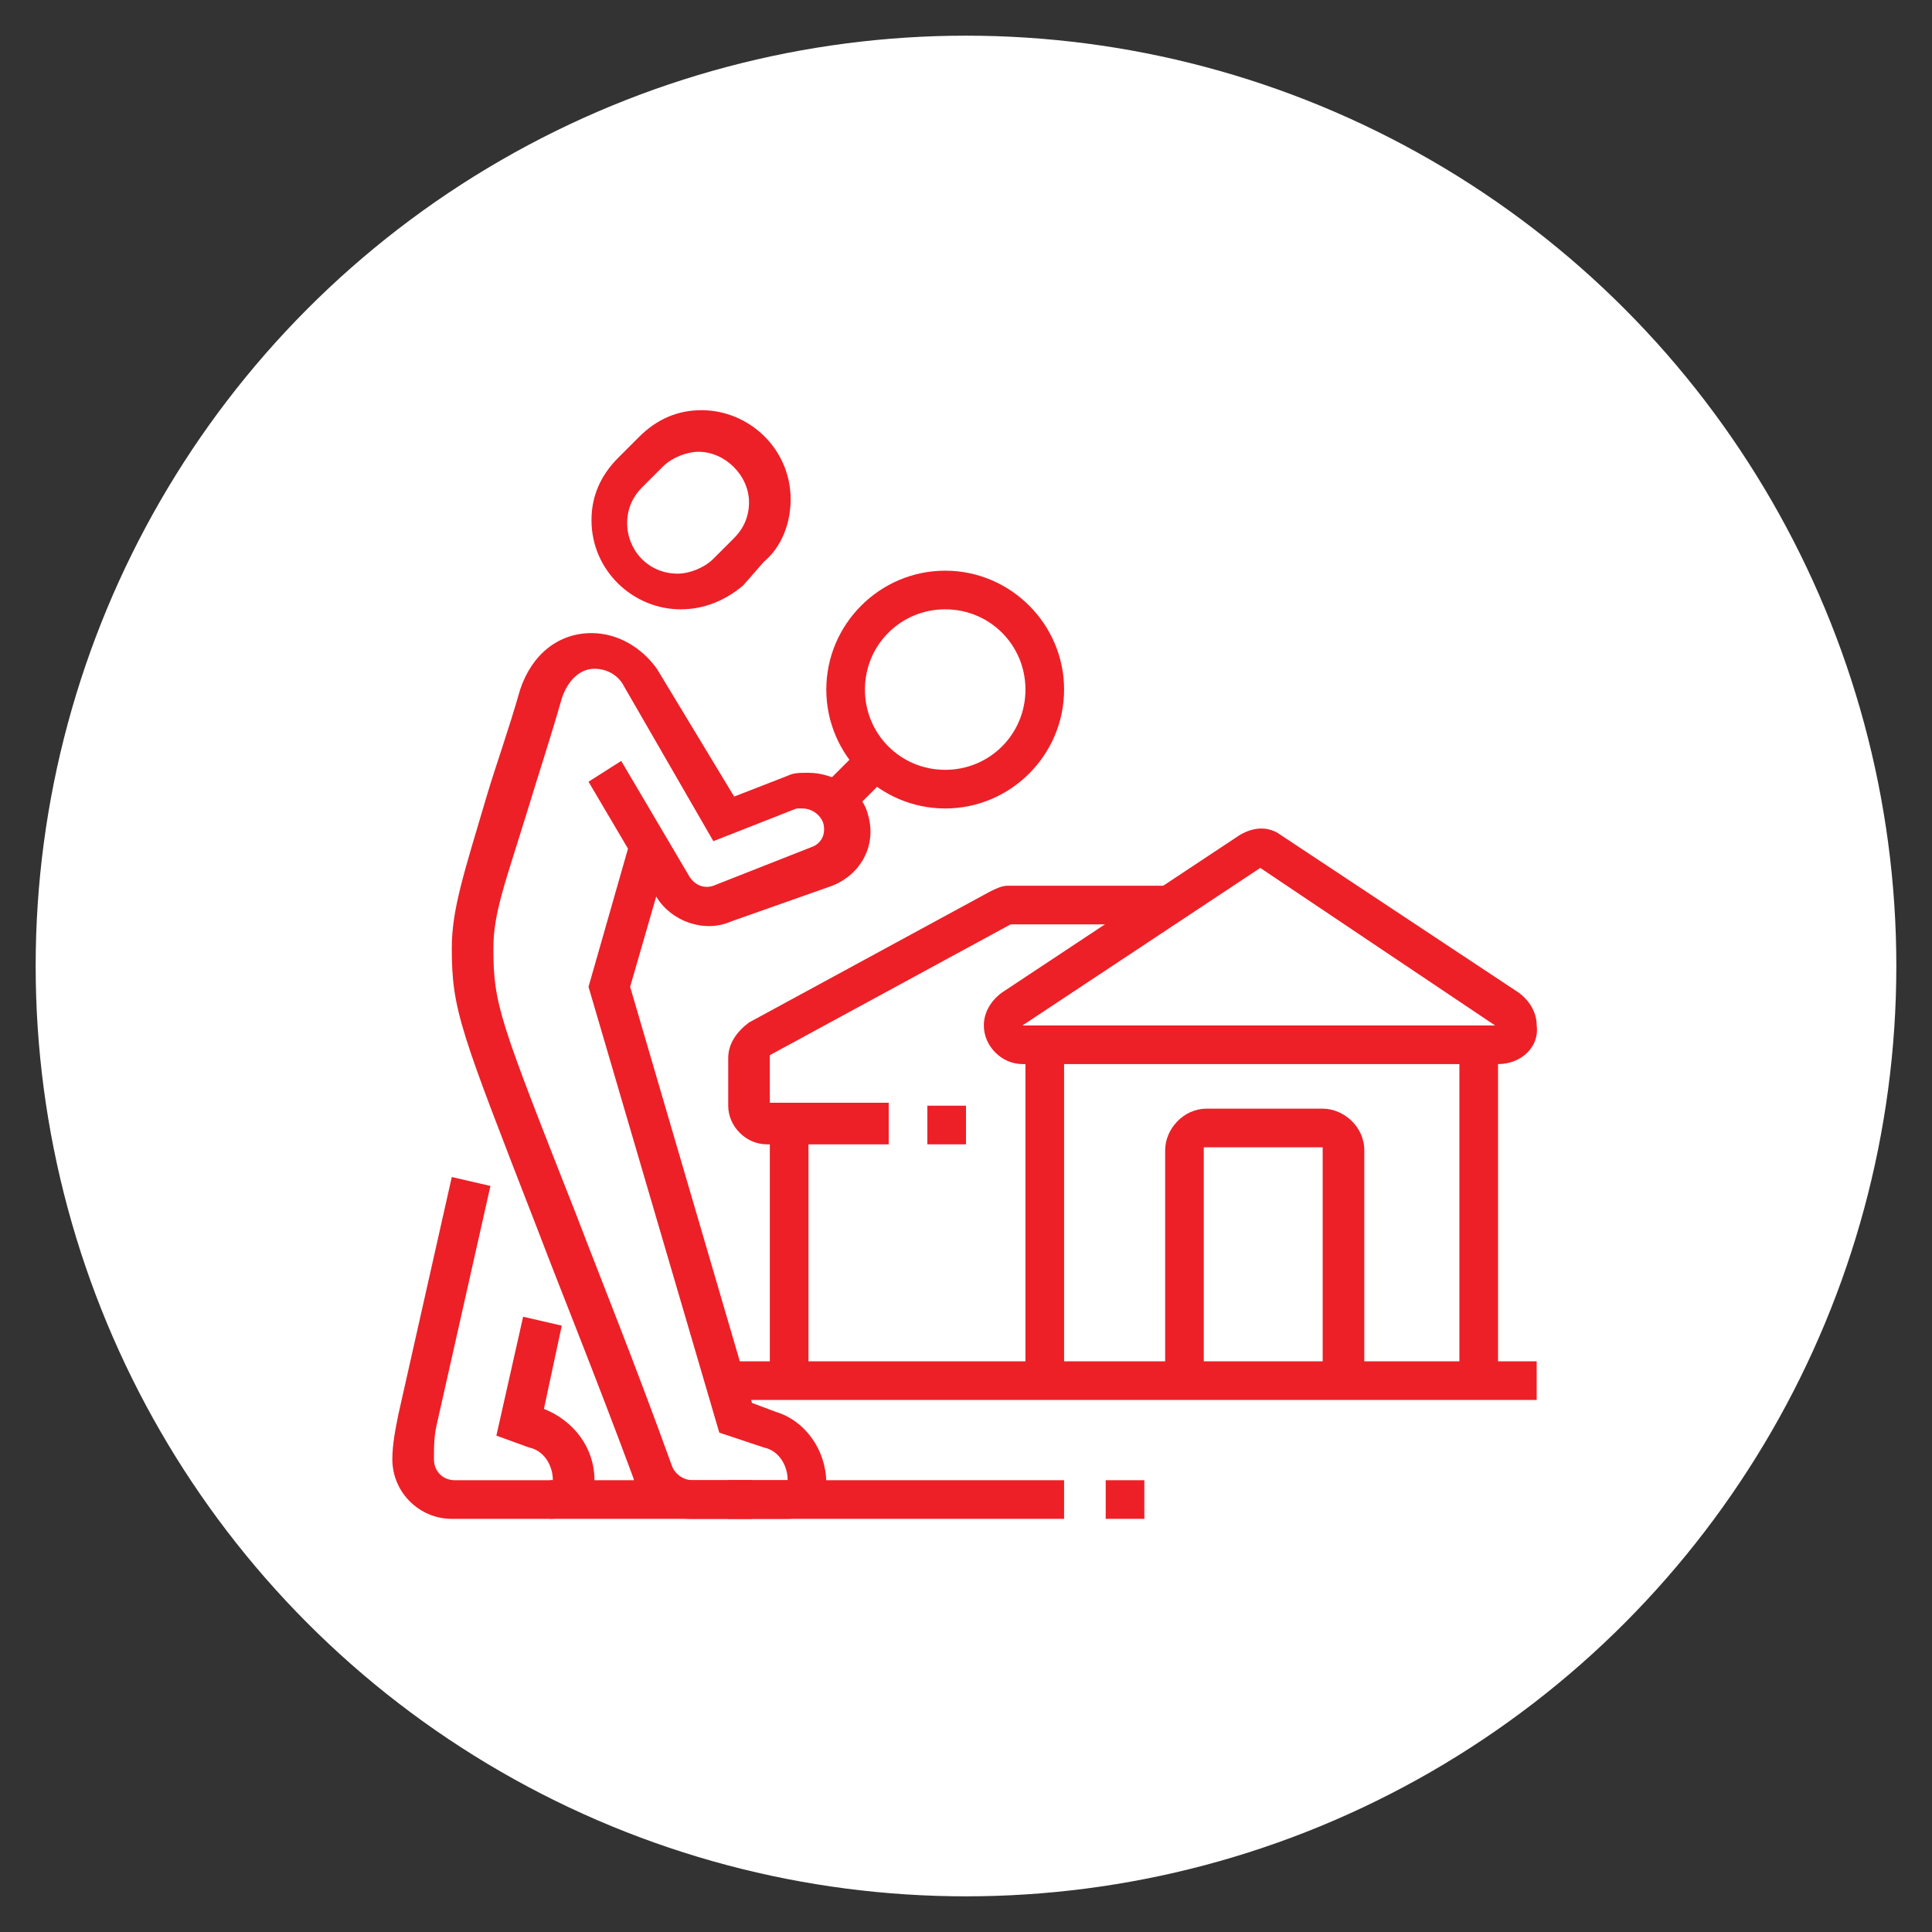
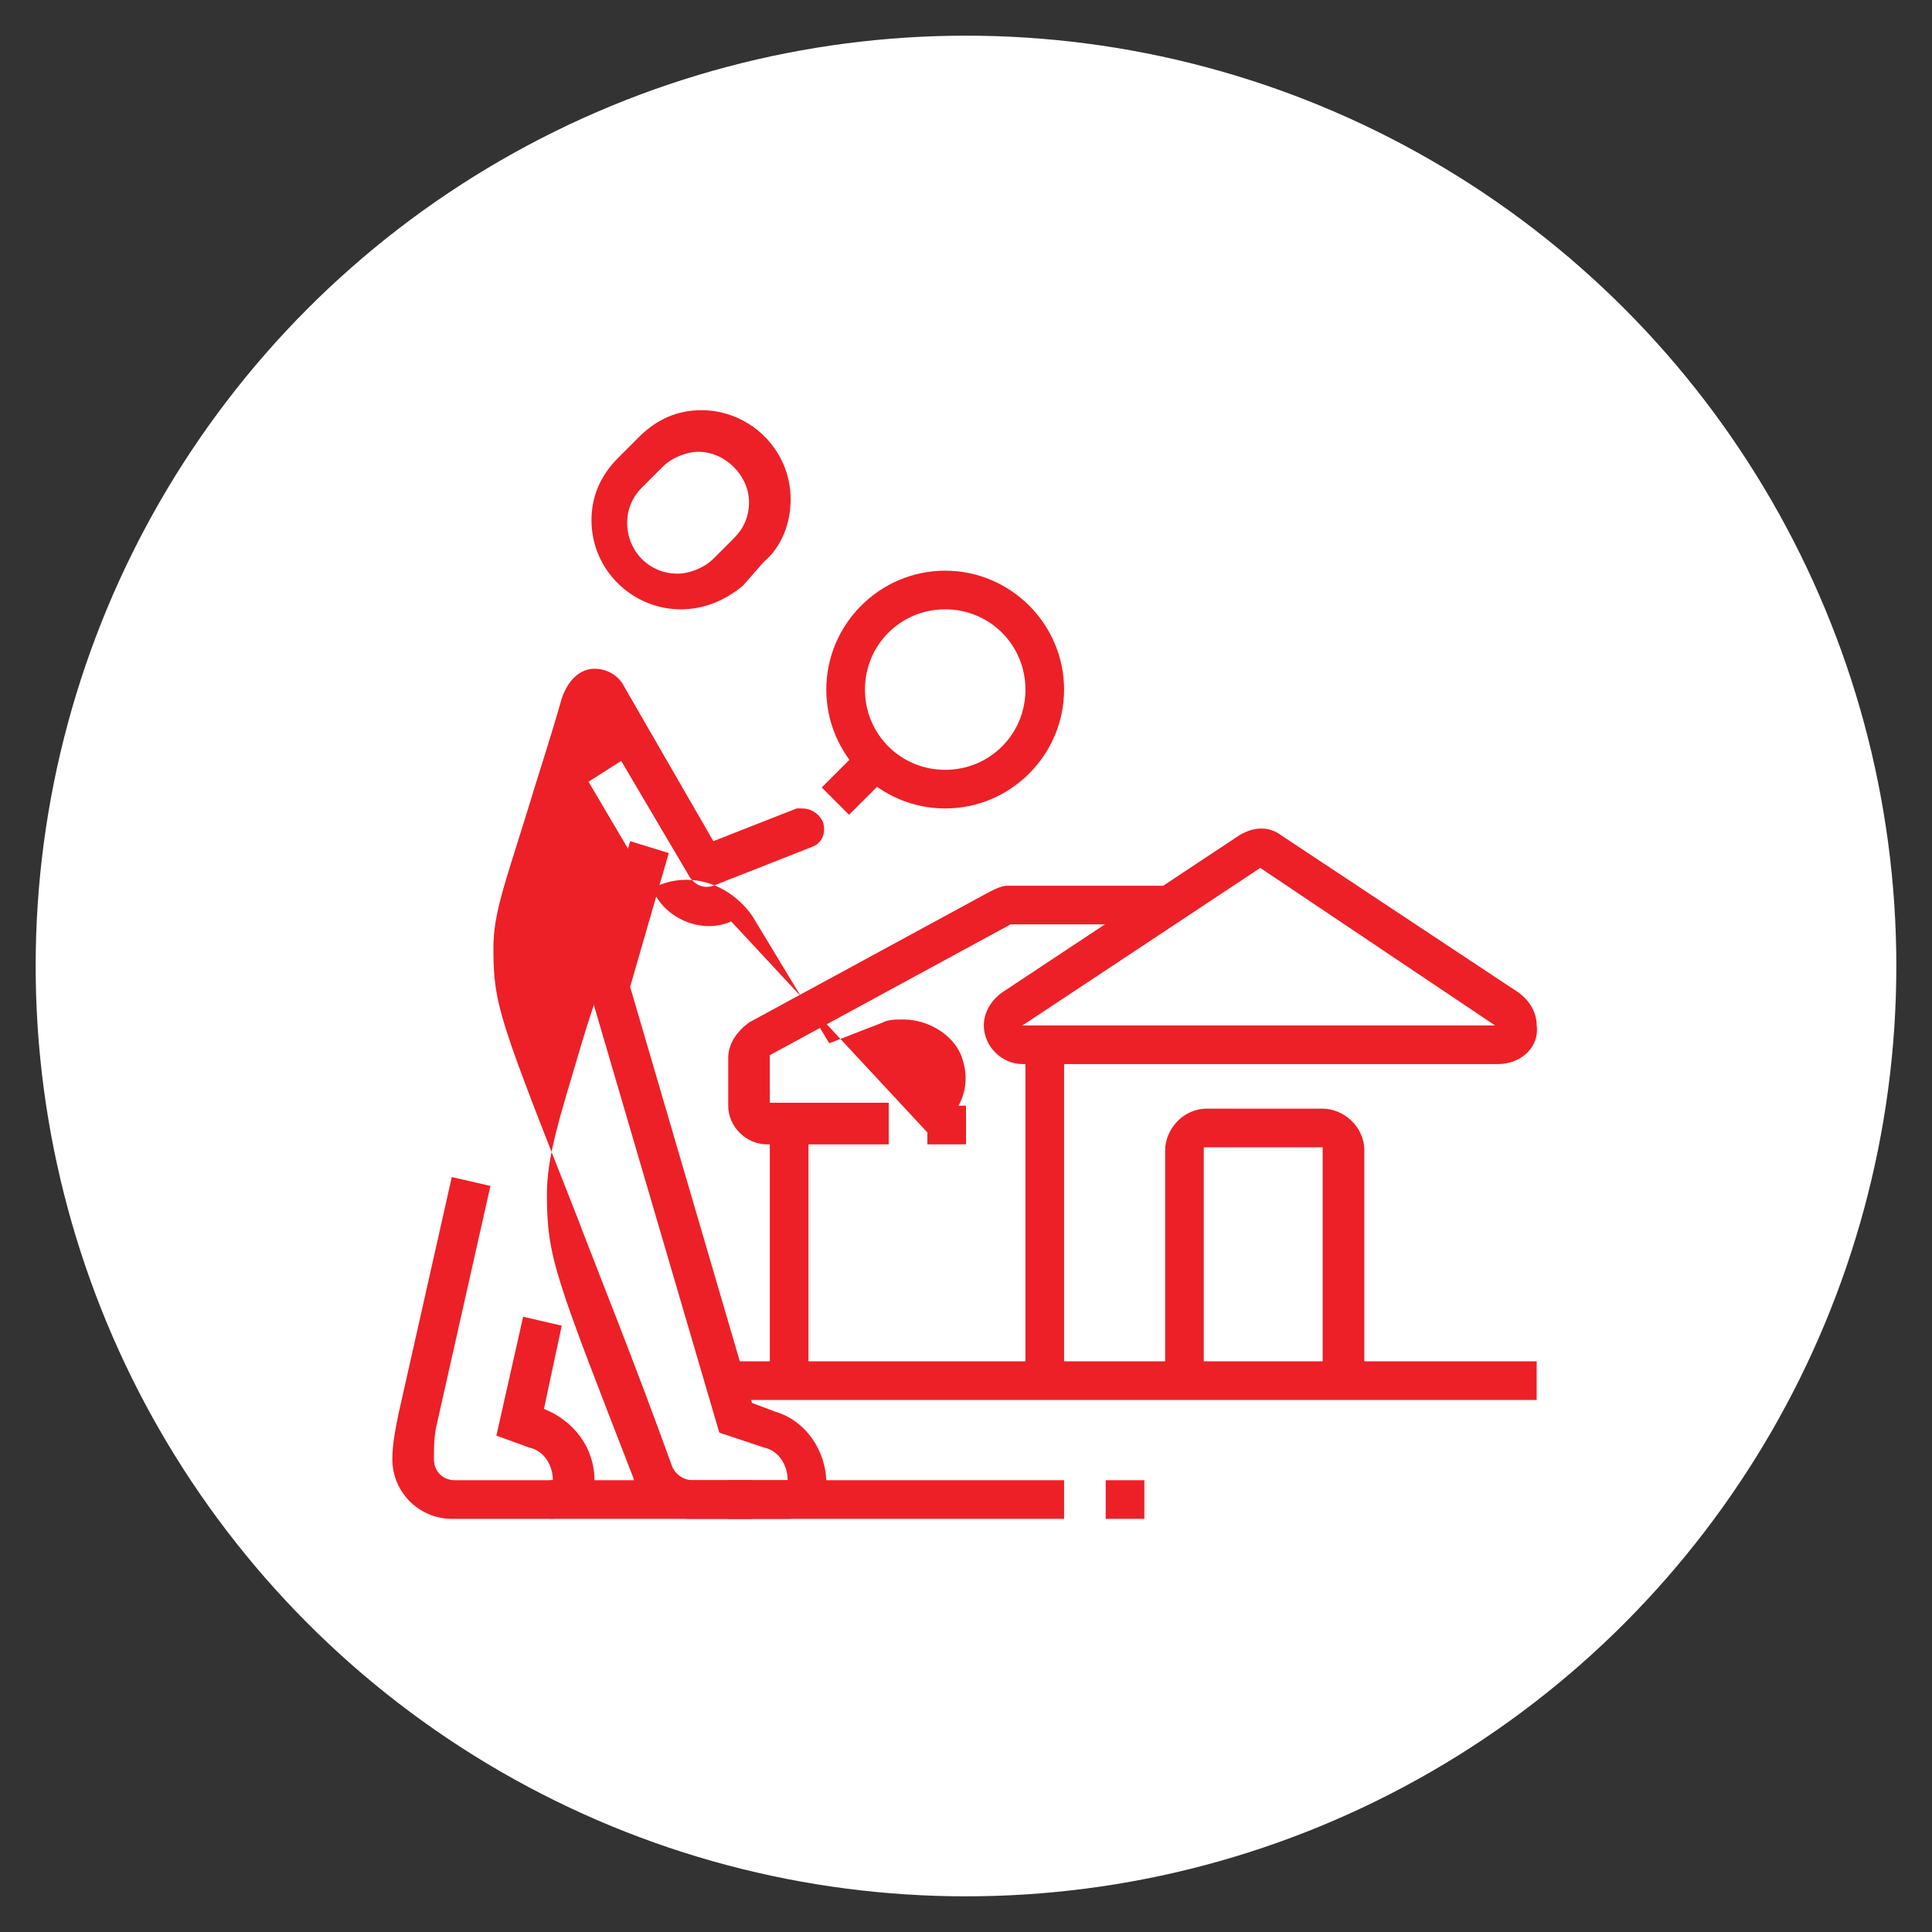
<svg xmlns="http://www.w3.org/2000/svg" version="1.1" id="Layer_1" x="0px" y="0px" width="65px" height="65px" viewBox="0 0 65 65" style="enable-background:new 0 0 65 65;" xml:space="preserve">
  <rect x="0" y="0" width="65" height="65" fill="#333333" stroke="none" />
  <style type="text/css">
	.st0{fill:#FFFFFF;}
	.st1{display:none;}
	.st2{display:inline;fill:#ED2027;}
	.st3{fill:#ED2027;}
</style>
  <circle class="st0" cx="32.5" cy="32.5" r="31.3" />
  <g class="st1">
    <polygon class="st2" points="20.5,33.8 16.3,29.5 19.2,26.6 20.5,27.9 23.1,25.3 24.1,26.3 20.5,29.8 19.2,28.5 18.1,29.5    20.5,31.9 25.8,26.7 26.7,27.6  " />
    <rect x="45.1" y="31.1" transform="matrix(0.406 -0.914 0.914 0.406 -2.467 61.111)" class="st2" width="1.3" height="2.7" />
    <path class="st2" d="M35.3,49.6L16,41.7l0.7-0.7c0,0,1.1-1.1,2.7-3.6l1.1,0.7c-1,1.5-1.7,2.5-2.3,3.1L35,48   c1.2-1.4,6.1-7.6,10.7-21.1c0.6-1.7,1.9-2.7,3.5-2.7c1.5,0,2.7,1.2,2.7,2.7c0,0.9-0.2,1.9-0.5,2.7l-2.2,5.1l-3-1.3l0.5-1.2l1.8,0.8   L50,29c0.3-0.6,0.4-1.4,0.4-2.1c0-0.7-0.6-1.3-1.3-1.3c-1.1,0-1.8,0.6-2.2,1.8c-5.4,15.9-11,21.7-11.3,21.9L35.3,49.6z" />
    <path class="st2" d="M44.7,39.8l-1.2-0.6c0.2-0.4,0.4-0.8,0.6-1.2l1.2,0.6C45.1,39,44.9,39.4,44.7,39.8z" />
    <path class="st2" d="M43.4,42.4l-1.2-0.6c0.2-0.3,0.4-0.7,0.5-1l1.2,0.6C43.8,41.7,43.6,42,43.4,42.4z" />
    <path class="st2" d="M37.3,51.7l-1-0.9c0,0,2.3-2.5,5.1-7.4l1.2,0.7C39.6,49.1,37.3,51.5,37.3,51.7z" />
    <path class="st2" d="M49.6,25.6l-17.9-7.3c-0.2-0.1-0.3-0.1-0.5-0.1c-1.1,0-1.8,0.6-2.2,1.8c-0.5,1.6-0.6,1.8-1.2,3l-1.2-0.6   c0.5-1.1,0.6-1.3,1.1-2.9c0.6-1.7,1.9-2.7,3.5-2.7c0.3,0,0.7,0.1,1,0.2l17.9,7.3L49.6,25.6z" />
    <rect x="36.5" y="19.6" transform="matrix(0.377 -0.926 0.926 0.377 0.455 49.66)" class="st2" width="1.3" height="9.8" />
    <rect x="32.4" y="22.5" transform="matrix(0.378 -0.926 0.926 0.378 -4.865 47.708)" class="st2" width="1.3" height="10" />
    <rect x="39.2" y="29.6" transform="matrix(0.378 -0.926 0.926 0.378 -3.201 55.718)" class="st2" width="1.3" height="1.2" />
    <rect x="30" y="27.9" transform="matrix(0.377 -0.926 0.926 0.377 -9.743 47.855)" class="st2" width="1.3" height="6.5" />
    <rect x="27.9" y="32.3" transform="matrix(0.377 -0.926 0.926 0.377 -14.578 48.232)" class="st2" width="1.3" height="5.3" />
    <rect x="32.5" y="36.2" transform="matrix(0.377 -0.926 0.926 0.377 -13.449 53.66)" class="st2" width="1.3" height="1.2" />
    <rect x="30.1" y="13.4" transform="matrix(0.377 -0.926 0.926 0.377 5.924 37.453)" class="st2" width="1.3" height="1.9" />
    <rect x="36.5" y="12.8" transform="matrix(0.377 -0.926 0.926 0.377 7.477 44.928)" class="st2" width="1.3" height="8.2" />
    <polygon class="st2" points="36.1,36.6 34.9,33.3 36.1,32.8 36.8,34.7 40.6,32.7 41.2,33.8  " />
-     <path class="st2" d="M33.2,45.5c-1.5,0-2.7-1.2-2.7-2.7s1.2-2.7,2.7-2.7c1.5,0,2.7,1.2,2.7,2.7S34.6,45.5,33.2,45.5z M33.2,41.5   c-0.7,0-1.3,0.6-1.3,1.3s0.6,1.3,1.3,1.3c0.7,0,1.3-0.6,1.3-1.3S33.9,41.5,33.2,41.5z" />
    <path class="st2" d="M21.2,39.1L20.9,39c-6.7-2.8-7.7-11-7.7-15.6v-0.4l0.4-0.2c3.3-1.4,4.8-2.2,7.1-4.6l0.5-0.5l0.5,0.5   c2.3,2.4,3.8,3.1,7.1,4.6l0.4,0.2v0.4c0,4.6-1,12.8-7.7,15.6L21.2,39.1z M14.6,23.8c0.1,4.3,1.1,11.3,6.6,13.9   c5.6-2.6,6.6-9.6,6.6-13.9c-2.9-1.3-4.5-2.1-6.6-4.2C19.1,21.6,17.5,22.5,14.6,23.8z" />
  </g>
  <g>
    <path class="st3" d="M22.9,20.5c-1.6,0-3-1.3-3-3c0-0.8,0.3-1.5,0.9-2.1l0.7-0.7c0.6-0.6,1.3-0.9,2.1-0.9c1.6,0,3,1.3,3,3   c0,0.8-0.3,1.6-0.9,2.1L25,19.7C24.4,20.2,23.7,20.5,22.9,20.5z M23.5,15.2c-0.4,0-0.9,0.2-1.2,0.5l-0.7,0.7   c-0.3,0.3-0.5,0.7-0.5,1.2c0,0.9,0.7,1.7,1.7,1.7c0.4,0,0.9-0.2,1.2-0.5l0.7-0.7c0.3-0.3,0.5-0.7,0.5-1.2   C25.2,16,24.4,15.2,23.5,15.2z" />
    <path class="st3" d="M18.5,51.1h-3.3c-1.1,0-2-0.9-2-2c0-0.5,0.1-1,0.2-1.5l1.8-8l1.3,0.3l-1.8,8c-0.1,0.4-0.1,0.8-0.1,1.2   c0,0.4,0.3,0.7,0.7,0.7h3.3c0-0.5-0.3-1-0.8-1.1l-1.1-0.4l0.9-4l1.3,0.3l-0.6,2.8c1,0.4,1.7,1.3,1.7,2.4   C19.9,50.5,19.3,51.1,18.5,51.1z" />
    <path class="st3" d="M31.8,27.2c-2.2,0-4-1.8-4-4s1.8-4,4-4s4,1.8,4,4S34,27.2,31.8,27.2z M31.8,20.5c-1.5,0-2.7,1.2-2.7,2.7   c0,1.5,1.2,2.7,2.7,2.7c1.5,0,2.7-1.2,2.7-2.7C34.5,21.7,33.3,20.5,31.8,20.5z" />
    <rect x="27.8" y="25.6" transform="matrix(0.707 -0.707 0.707 0.707 -10.107 28.049)" class="st3" width="1.9" height="1.3" />
    <rect x="18.5" y="49.8" class="st3" width="17.3" height="1.3" />
    <rect x="37.2" y="49.8" class="st3" width="1.3" height="1.3" />
    <path class="st3" d="M50.4,35.8h-16c-0.7,0-1.3-0.6-1.3-1.3c0-0.4,0.2-0.8,0.6-1.1l8-5.3c0.5-0.3,1-0.3,1.4,0l8,5.3   c0.4,0.3,0.6,0.7,0.6,1.1C51.8,35.2,51.2,35.8,50.4,35.8z M42.4,29.2l-8,5.3l15.9,0L42.4,29.2z" />
    <path class="st3" d="M29.8,38.5h-4c-0.7,0-1.3-0.6-1.3-1.3v-1.6c0-0.5,0.3-0.9,0.7-1.2l8.1-4.4c0.2-0.1,0.4-0.2,0.6-0.2h5.3v1.3H34   l-8.1,4.4l0,1.6l4,0V38.5z" />
    <rect x="34.5" y="35.2" class="st3" width="1.3" height="11.3" />
-     <rect x="49.1" y="35.2" class="st3" width="1.3" height="11.3" />
    <rect x="24.4" y="45.8" class="st3" width="27.3" height="1.3" />
    <path class="st3" d="M45.8,46.5h-1.3v-7.9l-4,0l0,8h-1.3v-7.9c0-0.7,0.6-1.4,1.4-1.4h3.9c0.7,0,1.4,0.6,1.4,1.4V46.5z" />
    <rect x="31.2" y="37.2" class="st3" width="1.3" height="1.3" />
    <rect x="25.9" y="37.8" class="st3" width="1.3" height="8.6" />
    <path class="st3" d="M26.5,51.1h-2v-1.3h2c0-0.5-0.3-1-0.8-1.1l-1.5-0.5l-4.4-15l1.4-4.9l1.3,0.4l-1.3,4.5l4.1,14l0.8,0.3   c1,0.3,1.7,1.3,1.7,2.4C27.8,50.5,27.2,51.1,26.5,51.1z" />
-     <path class="st3" d="M25.2,51.1h-2c-0.9,0-1.7-0.6-1.9-1.4c-1.3-3.5-2.4-6.2-3.2-8.3c-2.6-6.7-2.9-7.4-2.9-9.5   c0-1.3,0.4-2.5,1.2-5.2c0.3-1,0.7-2.1,1.1-3.5c0.4-1.2,1.3-1.9,2.4-1.9c0.9,0,1.7,0.5,2.2,1.2l2.6,4.3l1.8-0.7   c0.2-0.1,0.4-0.1,0.7-0.1c0.9,0,1.8,0.6,2,1.4c0.3,1-0.2,2-1.2,2.4L24.6,31c-0.9,0.4-2,0-2.5-0.8l-2.3-3.9l1.1-0.7l2.3,3.9   c0.2,0.3,0.5,0.4,0.8,0.3l3.3-1.3c0.3-0.1,0.5-0.4,0.4-0.8c-0.1-0.3-0.4-0.5-0.7-0.5c-0.1,0-0.1,0-0.2,0l-2.8,1.1L21,23.1   c-0.2-0.4-0.6-0.6-1-0.6c-0.5,0-0.9,0.4-1.1,1c-0.4,1.4-0.8,2.6-1.1,3.6c-0.8,2.6-1.2,3.6-1.2,4.8c0,1.9,0.2,2.4,2.8,9   c0.8,2.1,1.9,4.8,3.2,8.4c0.1,0.3,0.4,0.5,0.7,0.5h2V51.1z" />
+     <path class="st3" d="M25.2,51.1h-2c-0.9,0-1.7-0.6-1.9-1.4c-2.6-6.7-2.9-7.4-2.9-9.5   c0-1.3,0.4-2.5,1.2-5.2c0.3-1,0.7-2.1,1.1-3.5c0.4-1.2,1.3-1.9,2.4-1.9c0.9,0,1.7,0.5,2.2,1.2l2.6,4.3l1.8-0.7   c0.2-0.1,0.4-0.1,0.7-0.1c0.9,0,1.8,0.6,2,1.4c0.3,1-0.2,2-1.2,2.4L24.6,31c-0.9,0.4-2,0-2.5-0.8l-2.3-3.9l1.1-0.7l2.3,3.9   c0.2,0.3,0.5,0.4,0.8,0.3l3.3-1.3c0.3-0.1,0.5-0.4,0.4-0.8c-0.1-0.3-0.4-0.5-0.7-0.5c-0.1,0-0.1,0-0.2,0l-2.8,1.1L21,23.1   c-0.2-0.4-0.6-0.6-1-0.6c-0.5,0-0.9,0.4-1.1,1c-0.4,1.4-0.8,2.6-1.1,3.6c-0.8,2.6-1.2,3.6-1.2,4.8c0,1.9,0.2,2.4,2.8,9   c0.8,2.1,1.9,4.8,3.2,8.4c0.1,0.3,0.4,0.5,0.7,0.5h2V51.1z" />
  </g>
  <g class="st1">
    <path class="st2" d="M24.9,29c-2.6,0-4.7-2.1-4.7-4.7v-0.7h1.3v0.7c0,1.8,1.5,3.3,3.3,3.3s3.3-1.5,3.3-3.3v-4.7   c0-1.5-1.2-2.7-2.7-2.7h-2c-1.4,0-2.1-0.2-2.9-0.9c-0.3,1.3-0.4,1.5-0.4,1.9c0,1,1.2,2.9,4,2.9v1.3c-3.5,0-5.3-2.5-5.3-4.3   c0-0.7,0.1-1.1,0.7-3.2l0.3-1l0.8,0.6c1.2,1,1.5,1.2,2.9,1.2h2c2.2,0,4,1.8,4,4v4.7C29.5,26.9,27.4,29,24.9,29z" />
    <rect x="20.2" y="20.6" class="st2" width="1.3" height="3.8" />
    <path class="st2" d="M42.8,45.6h-9.3c-1.5,0-2.7-1.2-2.7-2.7h1.3c0,0.7,0.6,1.3,1.3,1.3h9.3c0.7,0,1.3-0.6,1.3-1.3   c0-0.7-0.6-1.3-1.3-1.3h-7.7l-2-6.8c-0.5-1.6-1.8-2.8-3.4-3.2l-3.5-0.8v-3.1h1.3v2l2.4,0.5c2.1,0.5,3.8,2,4.4,4.1l1.8,5.8h6.7   c1.5,0,2.7,1.2,2.7,2.7C45.5,44.4,44.3,45.6,42.8,45.6z" />
    <rect x="18.9" y="48.3" class="st2" width="1.3" height="2.7" />
    <rect x="30.8" y="37.6" class="st2" width="1.9" height="13.8" />
    <path class="st2" d="M24.9,32.3c-1.5,0-2.7-0.9-2.7-2h1.3c0,0.3,0.5,0.7,1.3,0.7c0.8,0,1.3-0.4,1.3-0.7h1.3   C27.5,31.4,26.3,32.3,24.9,32.3z" />
    <polygon class="st2" points="18.9,49 18.5,44.5 19.8,44.3 20.1,47.5 28.1,46.4 26.9,35.1 18.9,36.2 19.4,40.4 18.1,40.5 17.5,35.1    28.1,33.6 29.6,47.5  " />
    <path class="st2" d="M15.5,45.6c-1.5,0-2.7-1.2-2.7-2.7c0-0.2,0-0.5,0.1-0.8l2.3-7.7c0.6-2.1,2.3-3.6,4.4-4.1l2.4-0.5v-2h1.3v3.1   l-3.5,0.8c-1.6,0.4-3,1.6-3.4,3.2l-2.3,7.7c0,0.2-0.1,0.3-0.1,0.4c0,0.7,0.6,1.3,1.3,1.3c0.1,0,0.1,0,0.2,0l8.7-1.3   c0.7-0.1,1.1-0.7,1.1-1.3c0-0.7-0.6-1.3-1.3-1.3c-0.1,0-0.1,0-0.2,0l-7,1.1l-0.2-1.3l7-1.1c0.1,0,0.3,0,0.4,0   c1.5,0,2.7,1.2,2.7,2.7c0,1.3-0.9,2.4-2.3,2.6l-8.6,1.3C15.8,45.6,15.7,45.6,15.5,45.6z" />
    <path class="st2" d="M49.5,33.6c-0.3,0-0.6-0.1-0.9-0.3L44.8,30L41,33.3c-0.5,0.5-1.3,0.4-1.8-0.1l-1.3-1.3   c-0.3-0.2-0.4-0.6-0.4-0.9c0-0.4,0.2-0.7,0.4-1l6-5.3c0.5-0.4,1.2-0.4,1.7,0l6,5.3c0.3,0.3,0.4,0.6,0.4,1c0,0.4-0.1,0.7-0.4,0.9   l-1.3,1.3C50.1,33.5,49.8,33.6,49.5,33.6z M44.8,25.7l-6,5.3l1.3,1.3l4.7-4.1l4.7,4.1l1.3-1.3L44.8,25.7z" />
    <path class="st2" d="M30.8,31.6l-1-0.9l2.7-3c0.4-0.5,1-0.7,1.6-0.7h7.4v1.3h-7.4c-0.2,0-0.5,0.1-0.7,0.3L30.8,31.6z" />
    <rect x="39.5" y="33" class="st2" width="1.3" height="8" />
    <rect x="48.8" y="33" class="st2" width="1.3" height="8.6" />
    <rect x="44.3" y="41" class="st2" width="7.2" height="1.3" />
    <rect x="33.3" y="33" class="st2" width="6.8" height="1.3" />
    <path class="st2" d="M47.5,41.6h-1.3v-5.3c0-0.7-0.6-1.3-1.3-1.3c-0.7,0-1.3,0.6-1.3,1.3V41h-1.3v-4.7c0-1.5,1.2-2.7,2.7-2.7   c1.5,0,2.7,1.2,2.7,2.7V41.6z" />
    <rect x="47.2" y="18" transform="matrix(0.707 -0.707 0.707 0.707 1.165 40.203)" class="st2" width="3.8" height="1.3" />
    <rect x="40.1" y="14.7" transform="matrix(0.196 -0.981 0.981 0.196 18.535 53.341)" class="st2" width="3.4" height="1.3" />
    <rect x="33.8" y="13.7" transform="matrix(0.981 -0.196 0.196 0.981 -2.343 7.063)" class="st2" width="1.3" height="3.4" />
  </g>
</svg>